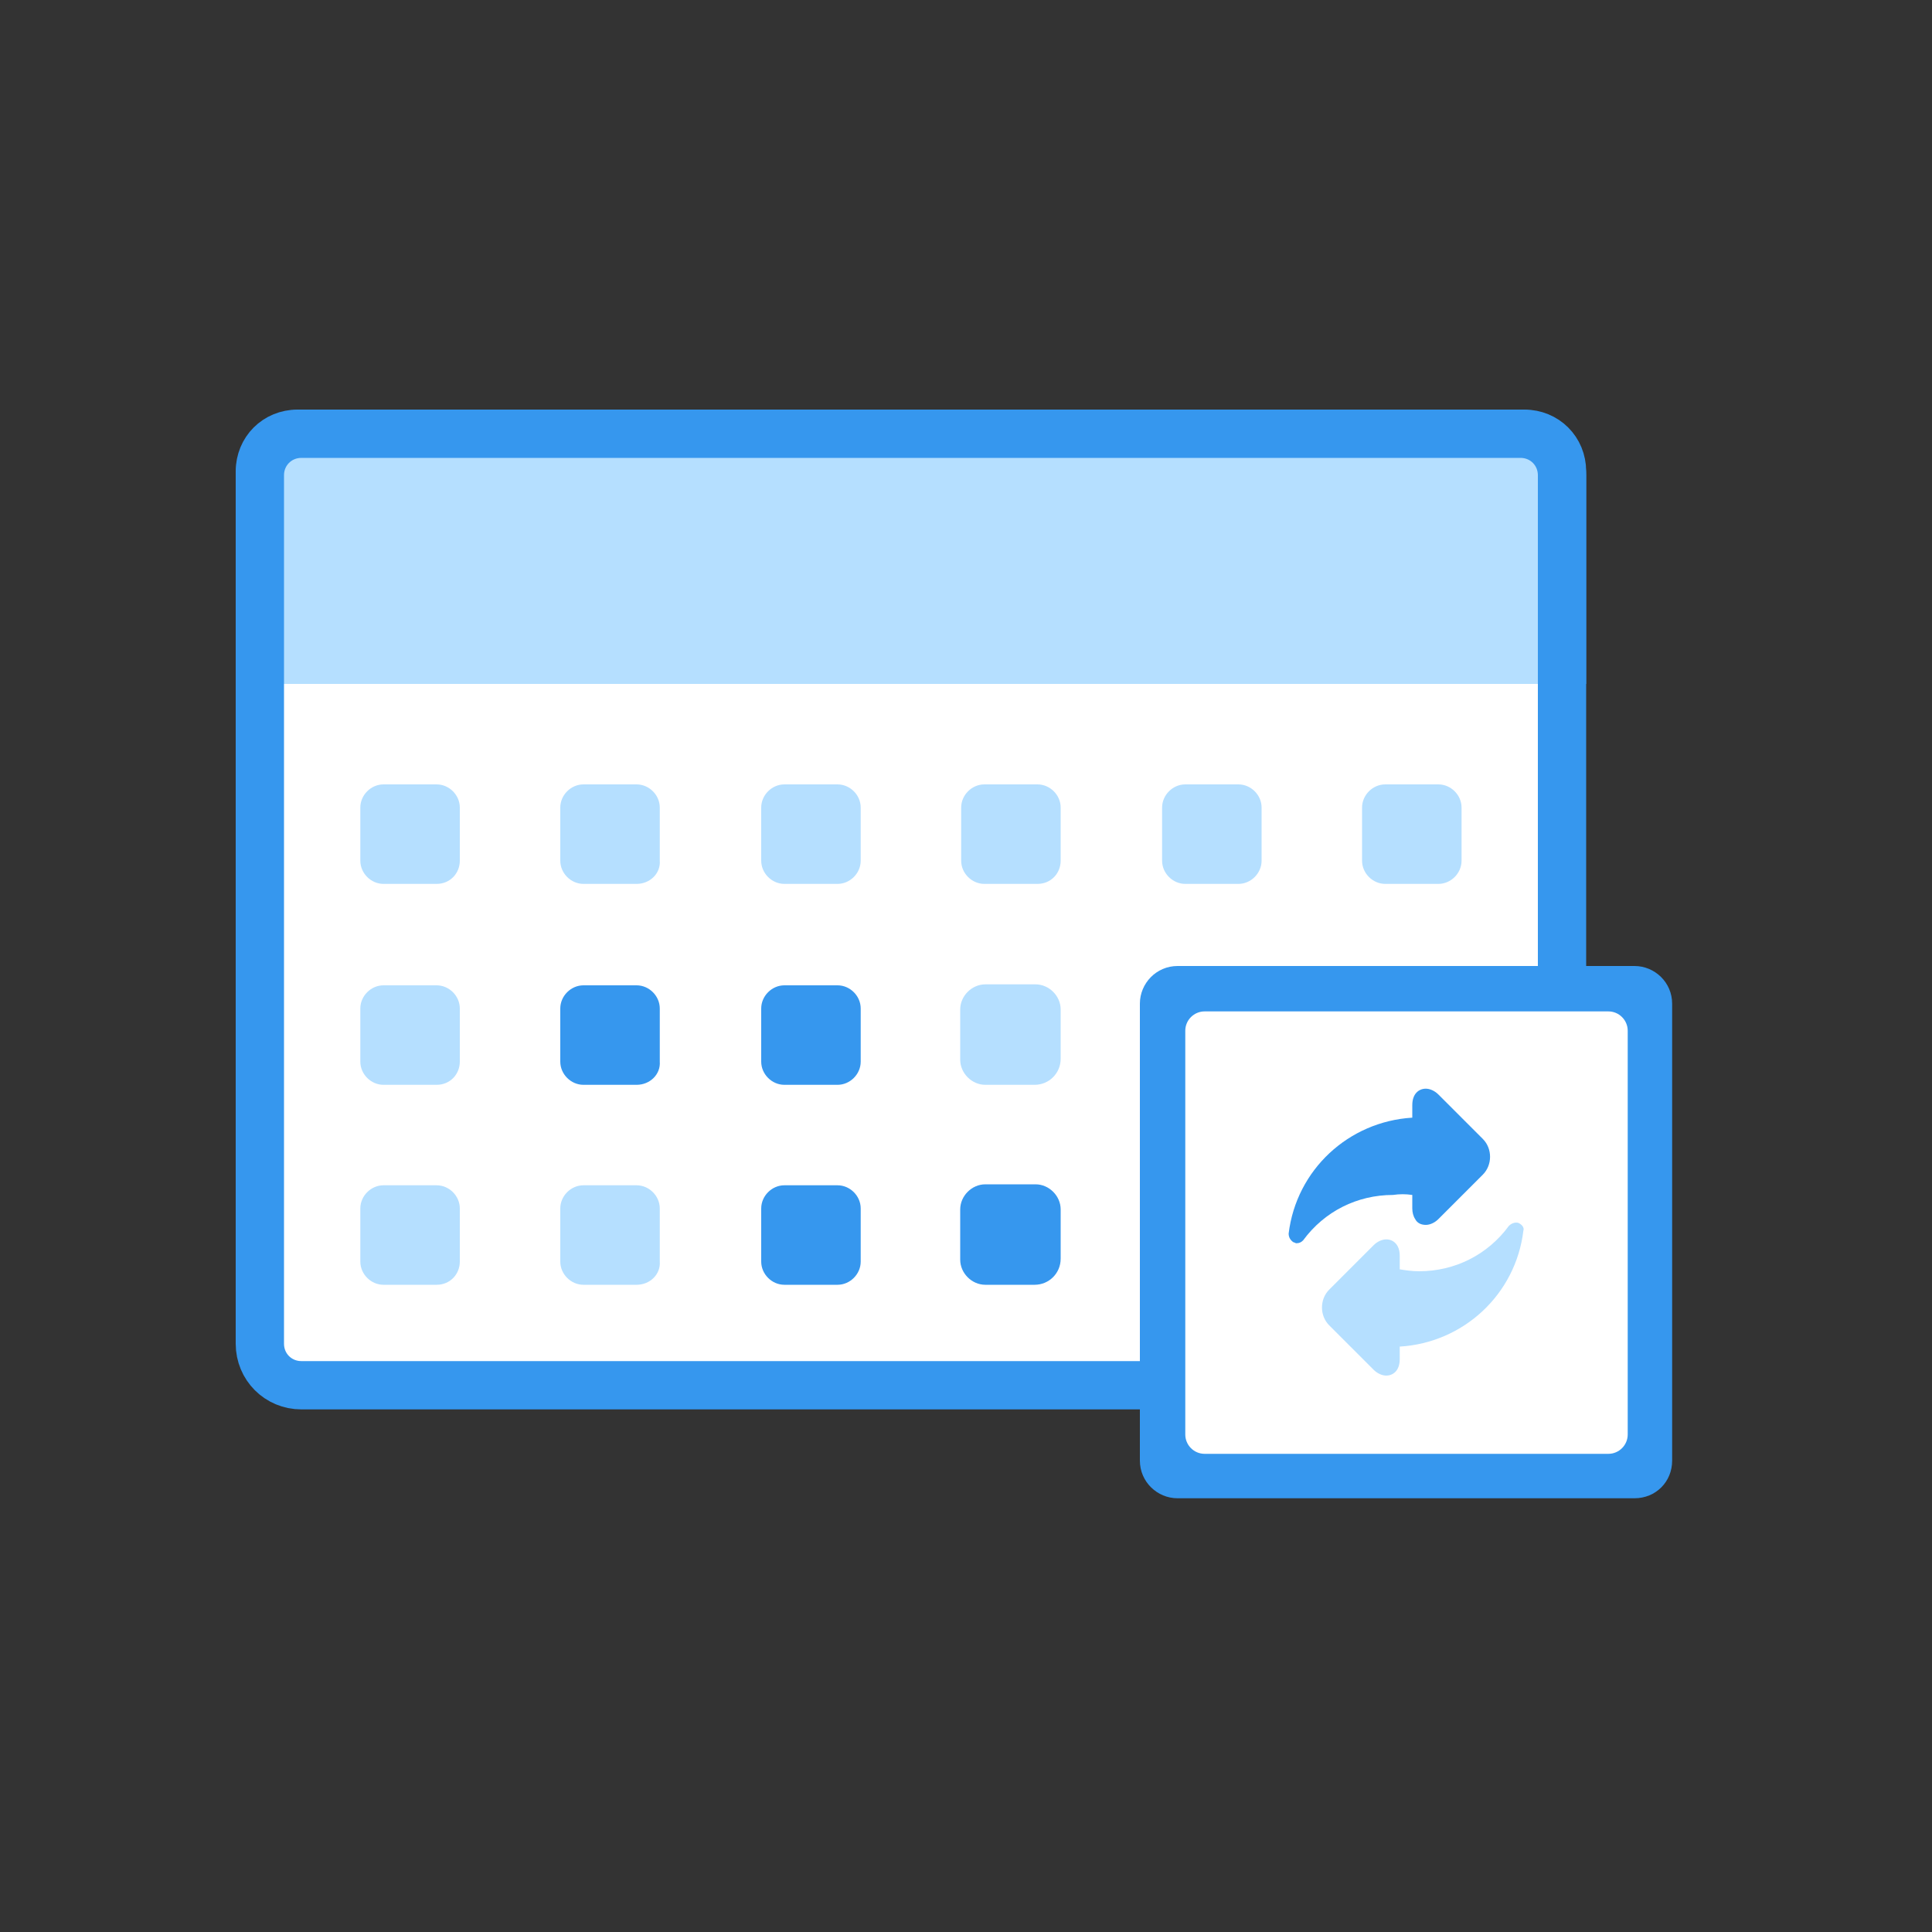
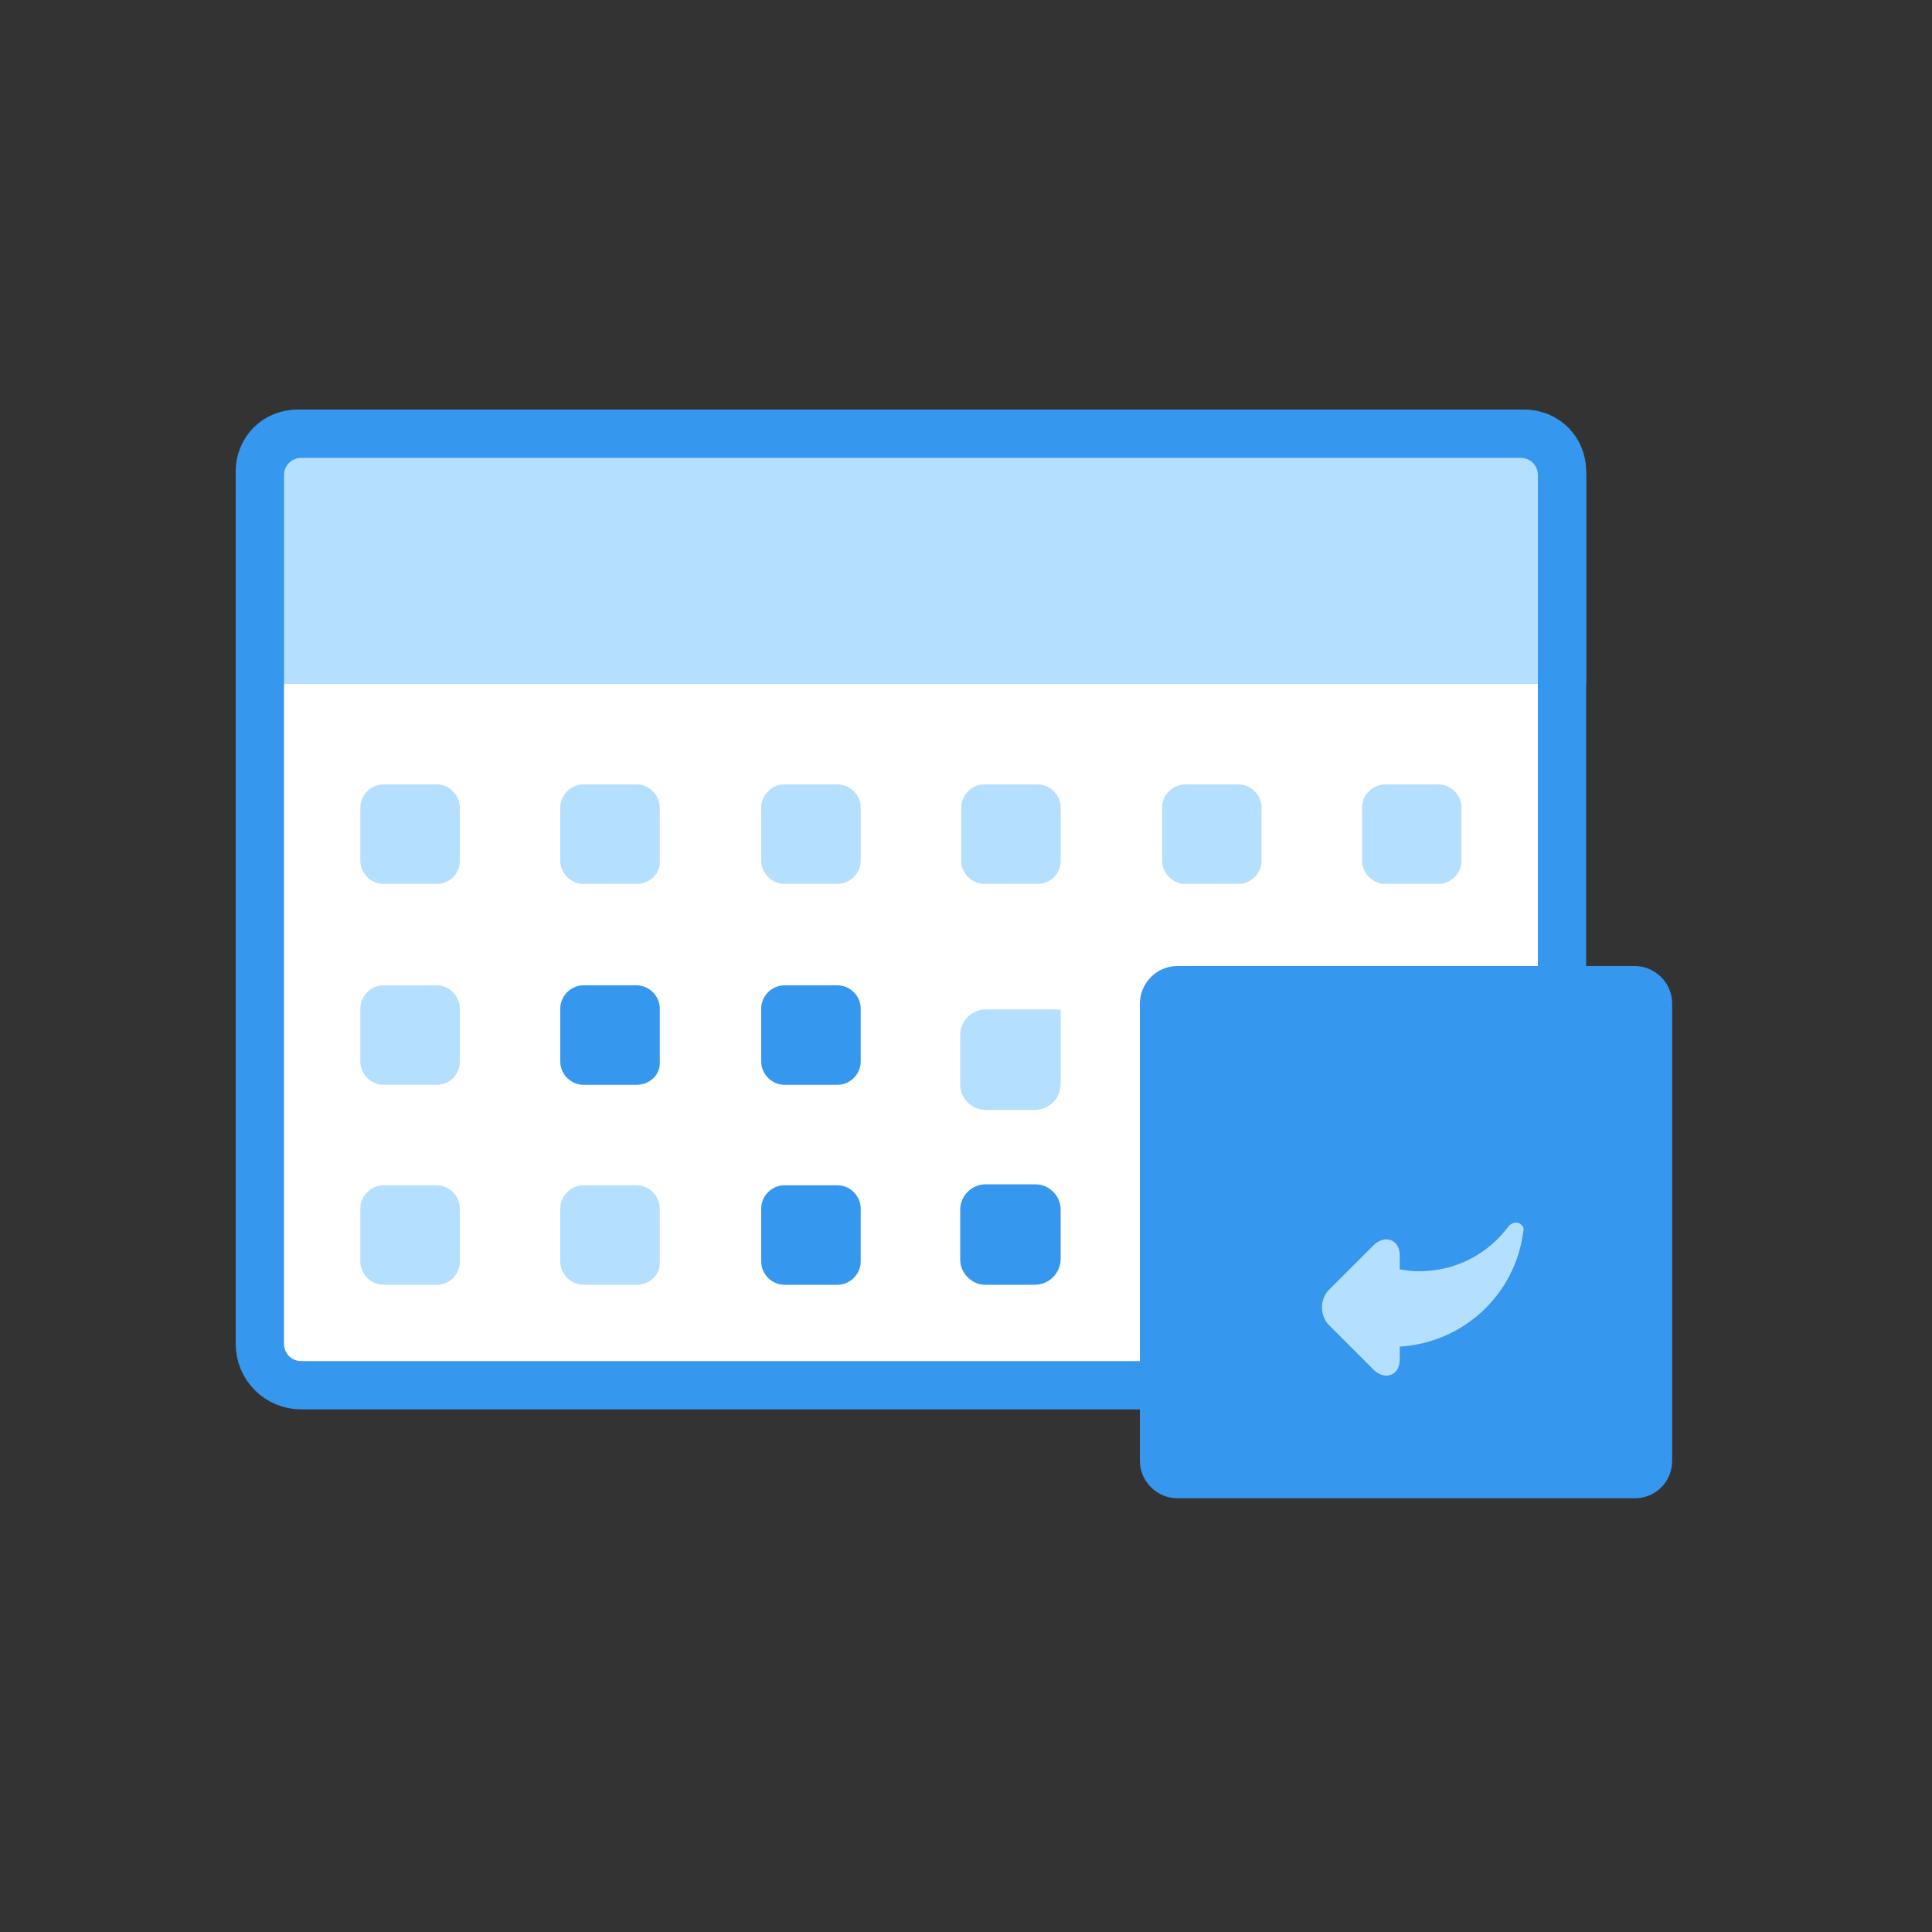
<svg xmlns="http://www.w3.org/2000/svg" viewBox="0 0 200 200">
  <rect x="0" y="0" width="200" height="200" fill="#333333" stroke="none" />
  <path d="M157.8 44.9c2.2 0 3.9 1.7 3.9 3.9V139c0 2.4-2 4.4-4.4 4.4H31.2c-2.4 0-4.3-1.9-4.3-4.3V48.8c0-2.2 1.7-3.9 3.9-3.9h127z" fill="#fff" stroke="#3697ee" stroke-width="5" stroke-miterlimit="10" />
  <path d="M45.2 91.5h-5.5c-1.3 0-2.4-1.1-2.4-2.4v-5.5c0-1.3 1.1-2.4 2.4-2.4h5.5c1.3 0 2.4 1.1 2.4 2.4v5.5c0 1.3-1 2.4-2.4 2.4zM65.9 91.5h-5.5c-1.3 0-2.4-1.1-2.4-2.4v-5.5c0-1.3 1.1-2.4 2.4-2.4h5.5c1.3 0 2.4 1.1 2.4 2.4v5.5c.1 1.3-1 2.4-2.4 2.4zM86.7 91.5h-5.5c-1.3 0-2.4-1.1-2.4-2.4v-5.5c0-1.3 1.1-2.4 2.4-2.4h5.5c1.3 0 2.4 1.1 2.4 2.4v5.5c0 1.3-1.1 2.4-2.4 2.4zM107.4 91.5h-5.5c-1.3 0-2.4-1.1-2.4-2.4v-5.5c0-1.3 1.1-2.4 2.4-2.4h5.5c1.3 0 2.4 1.1 2.4 2.4v5.5c0 1.3-1 2.4-2.4 2.4zM128.2 91.5h-5.5c-1.3 0-2.4-1.1-2.4-2.4v-5.5c0-1.3 1.1-2.4 2.4-2.4h5.5c1.3 0 2.4 1.1 2.4 2.4v5.5c0 1.3-1.1 2.4-2.4 2.4zM148.9 91.5h-5.5c-1.3 0-2.4-1.1-2.4-2.4v-5.5c0-1.3 1.1-2.4 2.4-2.4h5.5c1.3 0 2.4 1.1 2.4 2.4v5.5c0 1.3-1.1 2.4-2.4 2.4zM45.2 112.3h-5.5c-1.3 0-2.4-1.1-2.4-2.4v-5.5c0-1.3 1.1-2.4 2.4-2.4h5.5c1.3 0 2.4 1.1 2.4 2.4v5.5c0 1.3-1 2.4-2.4 2.4z" fill="#b5dfff" />
  <path d="M65.9 112.3h-5.5c-1.3 0-2.4-1.1-2.4-2.4v-5.5c0-1.3 1.1-2.4 2.4-2.4h5.5c1.3 0 2.4 1.1 2.4 2.4v5.5c.1 1.3-1 2.4-2.4 2.4zM86.7 112.3h-5.5c-1.3 0-2.4-1.1-2.4-2.4v-5.5c0-1.3 1.1-2.4 2.4-2.4h5.5c1.3 0 2.4 1.1 2.4 2.4v5.5c0 1.3-1.1 2.4-2.4 2.4z" fill="#3697ee" />
-   <path d="M109.8 109.6v-5.1c0-1.4-1.2-2.6-2.6-2.6H102c-1.4 0-2.6 1.2-2.6 2.6v5.2c0 1.4 1.2 2.6 2.6 2.6h5.1c1.5 0 2.7-1.2 2.7-2.7z" fill="#b5dfff" />
+   <path d="M109.8 109.6v-5.1H102c-1.4 0-2.6 1.2-2.6 2.6v5.2c0 1.4 1.2 2.6 2.6 2.6h5.1c1.5 0 2.7-1.2 2.7-2.7z" fill="#b5dfff" />
  <path d="M109.8 130.3v-5.1c0-1.4-1.2-2.6-2.6-2.6H102c-1.4 0-2.6 1.2-2.6 2.6v5.2c0 1.4 1.2 2.6 2.6 2.6h5.1c1.5 0 2.7-1.2 2.7-2.7z" fill="#3697ee" />
  <path d="M45.2 133h-5.5c-1.3 0-2.4-1.1-2.4-2.4v-5.5c0-1.3 1.1-2.4 2.4-2.4h5.5c1.3 0 2.4 1.1 2.4 2.4v5.5c0 1.3-1 2.4-2.4 2.4zM65.9 133h-5.5c-1.3 0-2.4-1.1-2.4-2.4v-5.5c0-1.3 1.1-2.4 2.4-2.4h5.5c1.3 0 2.4 1.1 2.4 2.4v5.5c.1 1.3-1 2.4-2.4 2.4z" fill="#b5dfff" />
  <path d="M86.7 133h-5.5c-1.3 0-2.4-1.1-2.4-2.4v-5.5c0-1.3 1.1-2.4 2.4-2.4h5.5c1.3 0 2.4 1.1 2.4 2.4v5.5c0 1.3-1.1 2.4-2.4 2.4z" fill="#3697ee" />
  <path d="M161.7 70.8V49.2c0-2.4-1.9-4.3-4.3-4.3H31.2c-2.4 0-4.3 1.9-4.3 4.3v21.6" fill="#b5dfff" stroke="#3697ee" stroke-width="5" stroke-miterlimit="10" />
  <g>
    <path d="M169.2 155.1h-47.3c-2.1 0-3.9-1.7-3.9-3.9v-47.3c0-2.1 1.7-3.9 3.9-3.9h47.3c2.1 0 3.9 1.7 3.9 3.9v47.3c0 2.2-1.7 3.9-3.9 3.9z" fill="#3697ee" />
-     <path d="M166.5 150.5h-41.8c-1.1 0-2-.9-2-2v-41.8c0-1.1.9-2 2-2h41.8c1.1 0 2 .9 2 2v41.8c0 1.1-.9 2-2 2z" fill="#fff" />
    <path d="M146.2 123.7v1.4c0 .4.1.8.3 1.1.2.4.6.6 1.1.6.4 0 .9-.2 1.3-.6l4.6-4.6c1-1 1-2.7 0-3.7l-4.6-4.6c-.4-.4-.9-.6-1.3-.6-.7 0-1.4.5-1.4 1.7v1.3c-6.6.4-12 5.4-12.8 12 0 .4.2.7.5.9.1 0 .2.1.3.1.3 0 .5-.1.7-.3 2.2-3 5.6-4.7 9.3-4.7.7-.1 1.3-.1 2 0z" fill="#3697ee" />
    <path d="M157.2 126.6c-.3-.1-.7 0-1 .3-2.2 3-5.6 4.7-9.3 4.7-.7 0-1.4-.1-2-.2V130c0-1.2-.7-1.7-1.4-1.7-.4 0-.9.2-1.3.6l-4.6 4.6c-1 1-1 2.7 0 3.7l4.6 4.6c.4.4.9.6 1.3.6.7 0 1.4-.5 1.4-1.7v-1.3c6.6-.4 12-5.4 12.8-12 .1-.3-.1-.6-.5-.8z" fill="#b5dfff" />
  </g>
</svg>